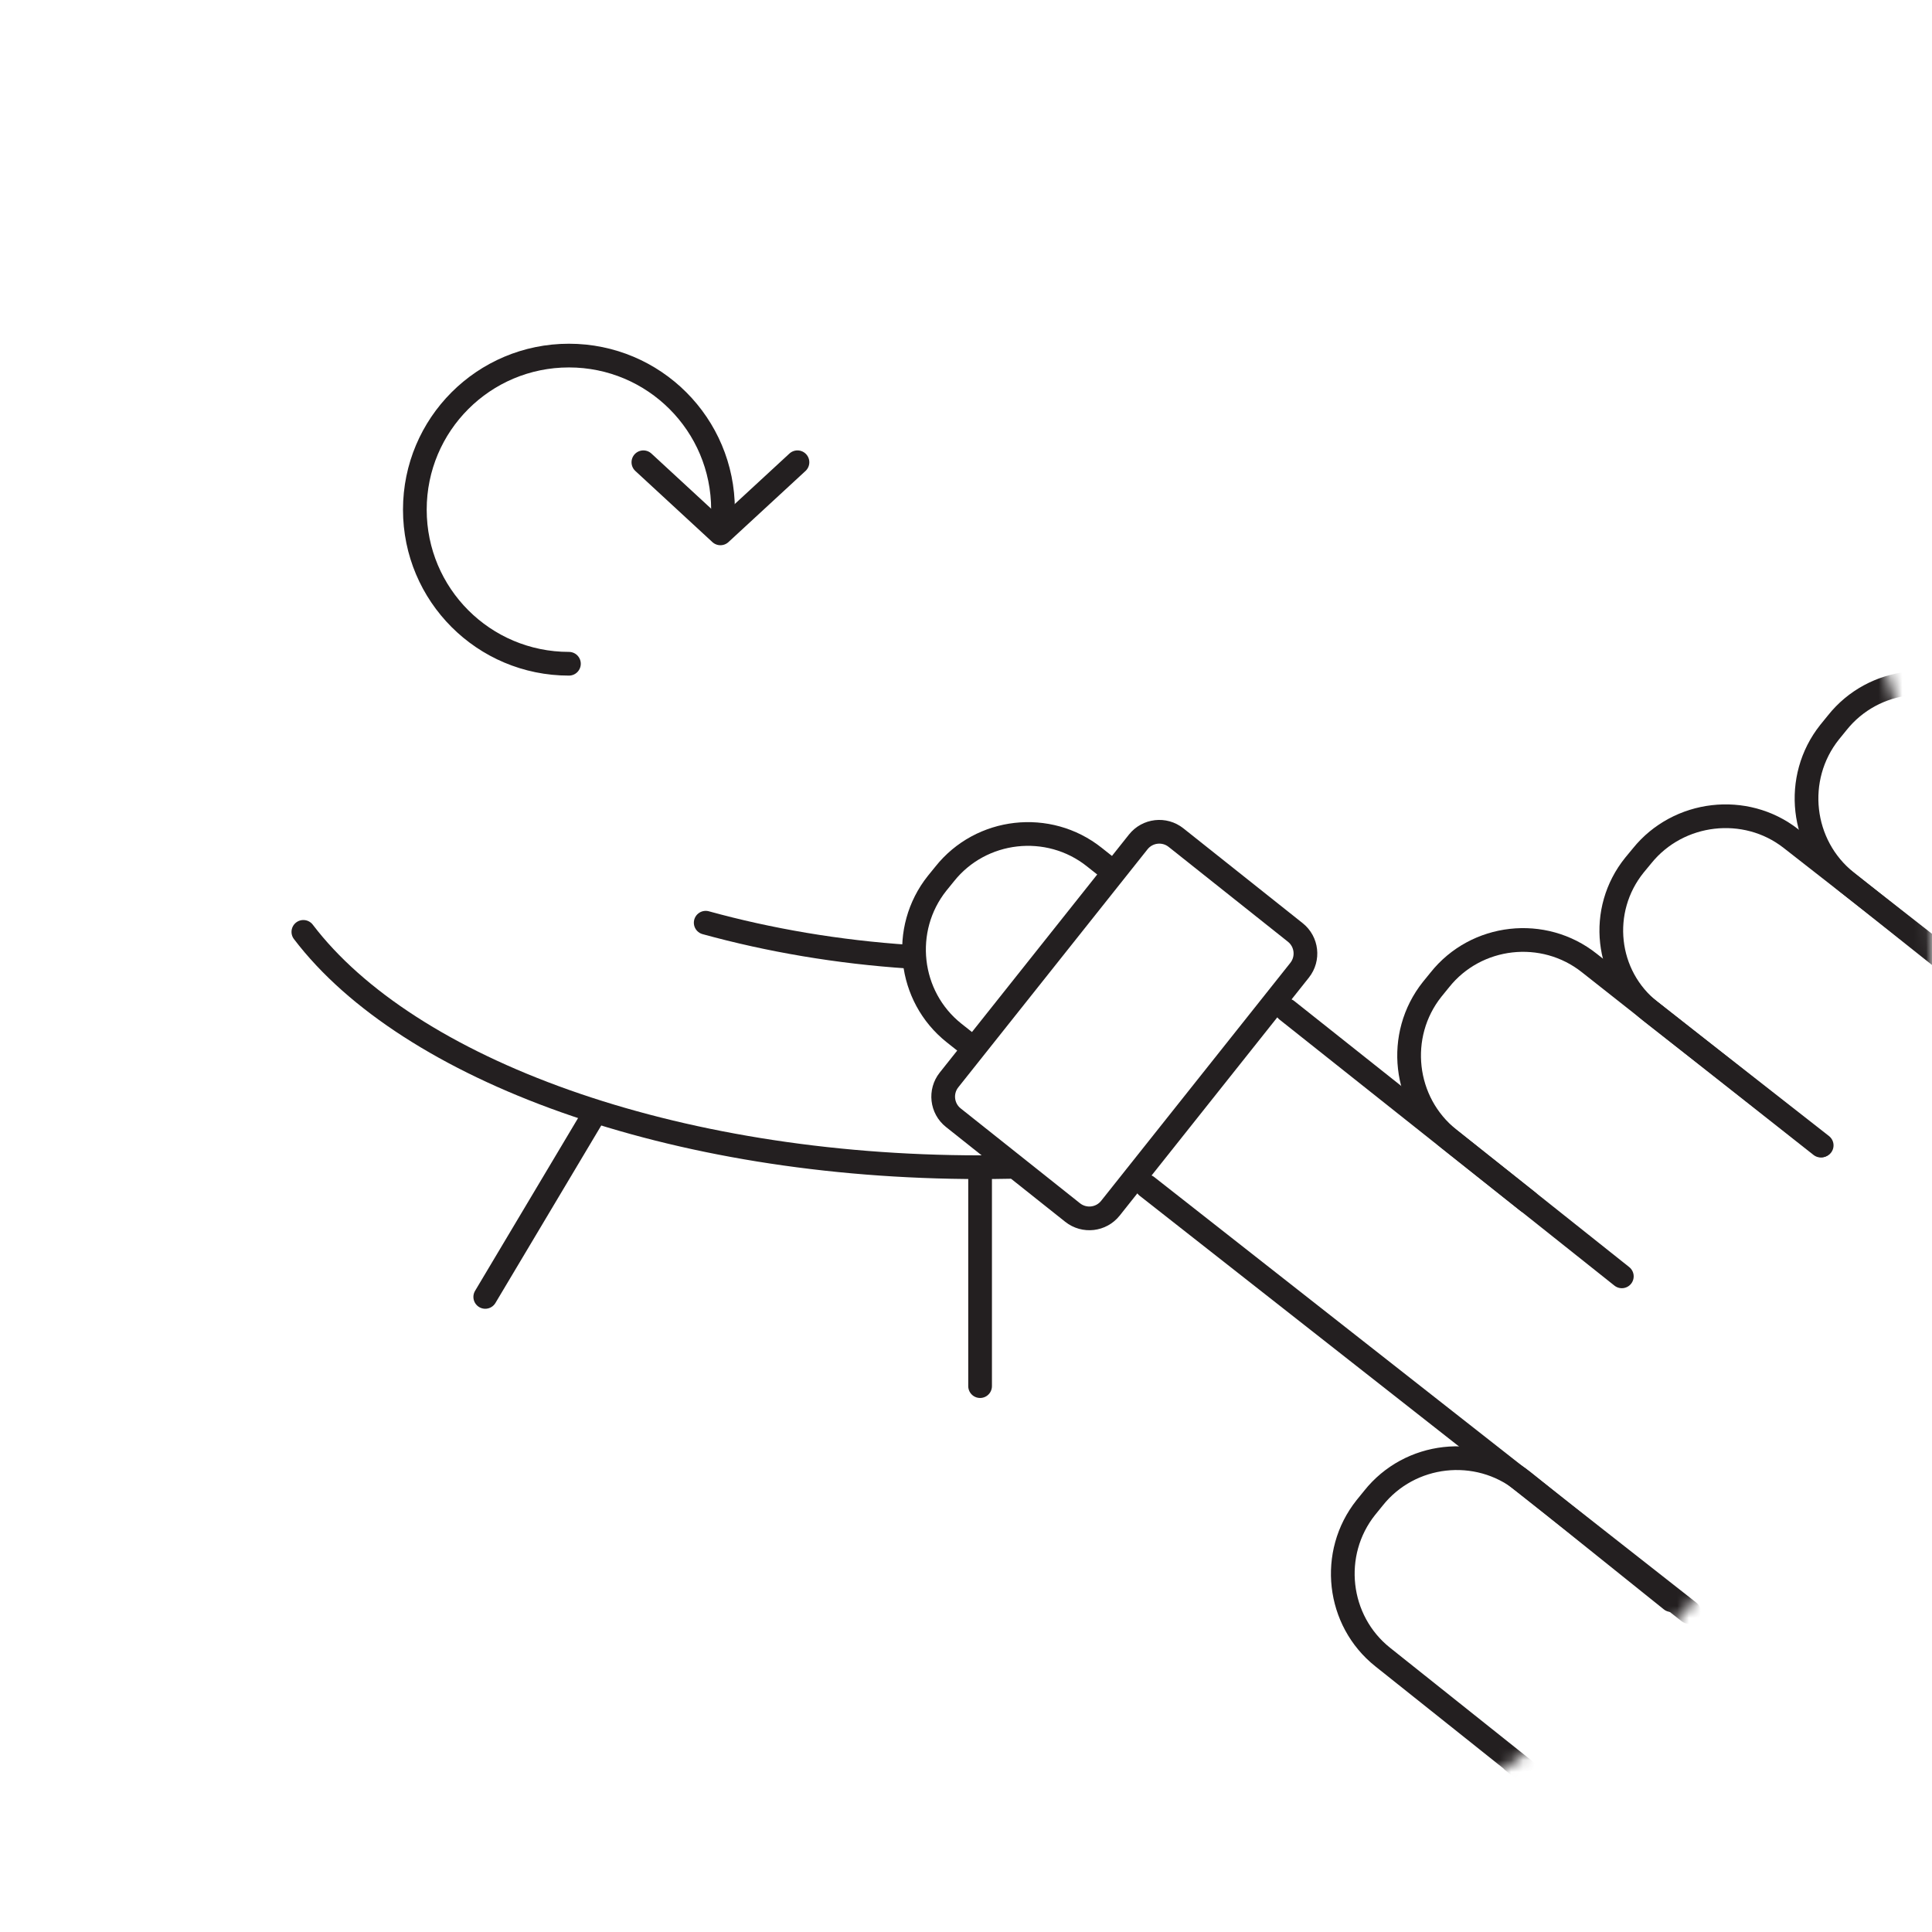
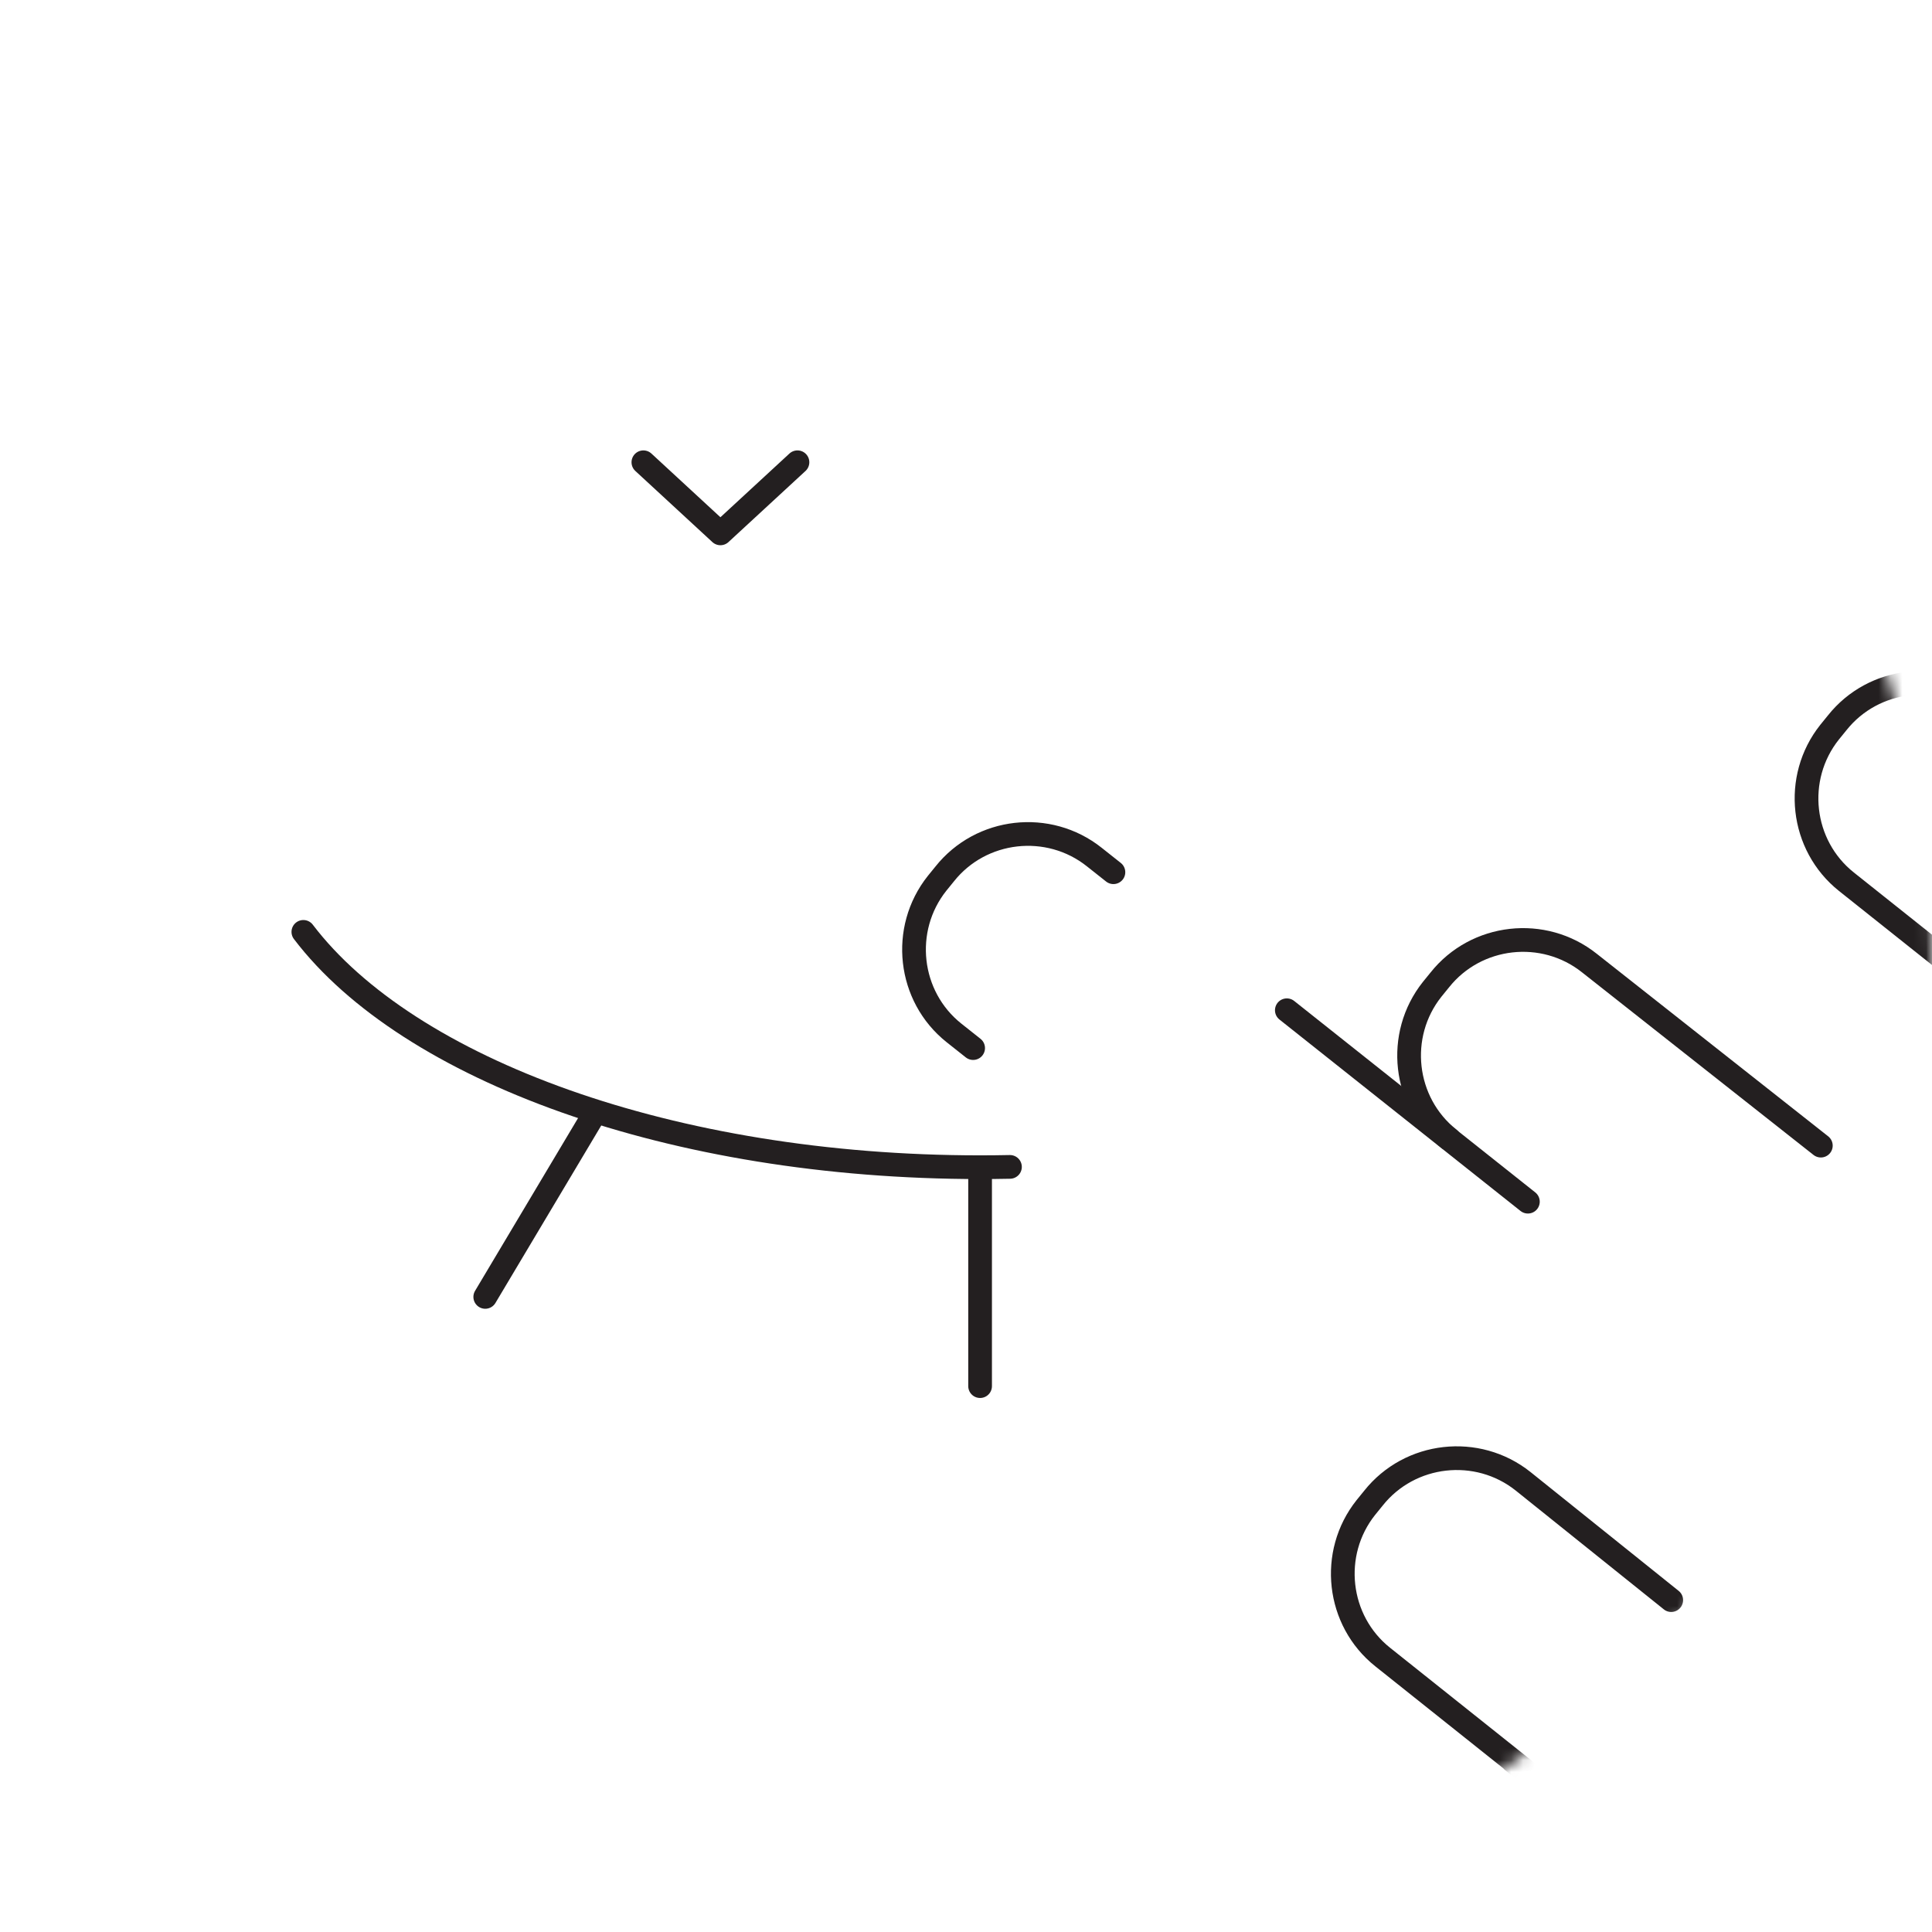
<svg xmlns="http://www.w3.org/2000/svg" width="163" height="163" viewBox="0 0 163 163" fill="none">
  <mask id="mask0_2028_111" style="mask-type:alpha" maskUnits="userSpaceOnUse" x="0" y="0" width="163" height="163">
    <circle cx="81.5" cy="81.5" r="81.5" fill="#D9D9D9" />
  </mask>
  <g mask="url(#mask0_2028_111)">
    <path d="M25.594 78.621C34.424 90.229 56.647 98.475 82.689 98.475C83.533 98.475 84.373 98.466 85.209 98.449" stroke="#231F20" stroke-width="2" stroke-linecap="round" stroke-linejoin="round" />
-     <path d="M59.539 77.848C64.924 79.329 70.691 80.318 76.709 80.716" stroke="#231F20" stroke-width="2" stroke-linecap="round" stroke-linejoin="round" />
    <path d="M82.689 98.488V116.945" stroke="#231F20" stroke-width="2" stroke-linecap="round" stroke-linejoin="round" />
    <path d="M50.205 93.877L40.94 109.418" stroke="#231F20" stroke-width="2" stroke-linecap="round" stroke-linejoin="round" />
-     <path d="M165.396 81.925L151.091 70.744C147.267 67.753 141.615 68.402 138.545 72.201L137.9 72.982C134.83 76.78 135.436 82.347 139.26 85.338L153.693 96.634" stroke="#231F20" stroke-width="2" stroke-linecap="round" stroke-linejoin="round" />
-     <path d="M153.622 96.655L134.09 81.248C130.228 78.177 124.544 78.813 121.473 82.675L120.827 83.469C117.756 87.331 118.393 93.015 122.254 96.086L136.831 107.684" stroke="#231F20" stroke-width="2" stroke-linecap="round" stroke-linejoin="round" />
+     <path d="M153.622 96.655L134.09 81.248C130.228 78.177 124.544 78.813 121.473 82.675L120.827 83.469C117.756 87.331 118.393 93.015 122.254 96.086" stroke="#231F20" stroke-width="2" stroke-linecap="round" stroke-linejoin="round" />
    <path d="M185.759 73.966L167.619 59.555C163.757 56.484 158.073 57.12 155.002 60.982L154.357 61.776C151.286 65.638 151.922 71.322 155.784 74.393L164.049 80.972" stroke="#231F20" stroke-width="2" stroke-linecap="round" stroke-linejoin="round" />
-     <path d="M96.764 100.093L142.5 135.999" stroke="#231F20" stroke-width="2" stroke-linecap="round" stroke-linejoin="round" />
    <path d="M93.938 73.588L92.32 72.306C88.458 69.235 82.774 69.871 79.703 73.733L79.058 74.527C75.987 78.389 76.623 84.073 80.485 87.144L82.102 88.426" stroke="#231F20" stroke-width="2" stroke-linecap="round" stroke-linejoin="round" />
    <path d="M128.906 101.384L108.568 85.233" stroke="#231F20" stroke-width="2" stroke-linecap="round" stroke-linejoin="round" />
    <path d="M141 135L128.495 124.968C124.633 121.897 118.949 122.533 115.878 126.395L115.233 127.189C112.162 131.05 112.798 136.734 116.659 139.805L129.665 150.17L127.598 148.55L136.527 155.655C156.957 171.905 187.011 168.485 203.252 148.026C219.501 127.596 216.081 97.542 195.622 81.302L187.693 75.001" stroke="#231F20" stroke-width="2" stroke-linecap="round" stroke-linejoin="round" />
-     <path d="M96.031 71.033L80.068 91.112C79.288 92.093 79.451 93.52 80.432 94.299L90.495 102.3C91.476 103.079 92.903 102.917 93.683 101.936L109.646 81.857C110.425 80.876 110.262 79.449 109.282 78.669L99.219 70.669C98.238 69.889 96.811 70.052 96.031 71.033Z" stroke="#231F20" stroke-width="2" stroke-linecap="round" stroke-linejoin="round" />
-     <path d="M48 56C40.813 56 35 50.187 35 43C35 35.813 40.813 30 48 30C55.187 30 61 35.813 61 43" stroke="#231F20" stroke-width="2" stroke-linecap="round" stroke-linejoin="round" />
    <path d="M67.281 39L60.781 45L54.281 39" stroke="#231F20" stroke-width="2" stroke-linecap="round" stroke-linejoin="round" />
  </g>
</svg>